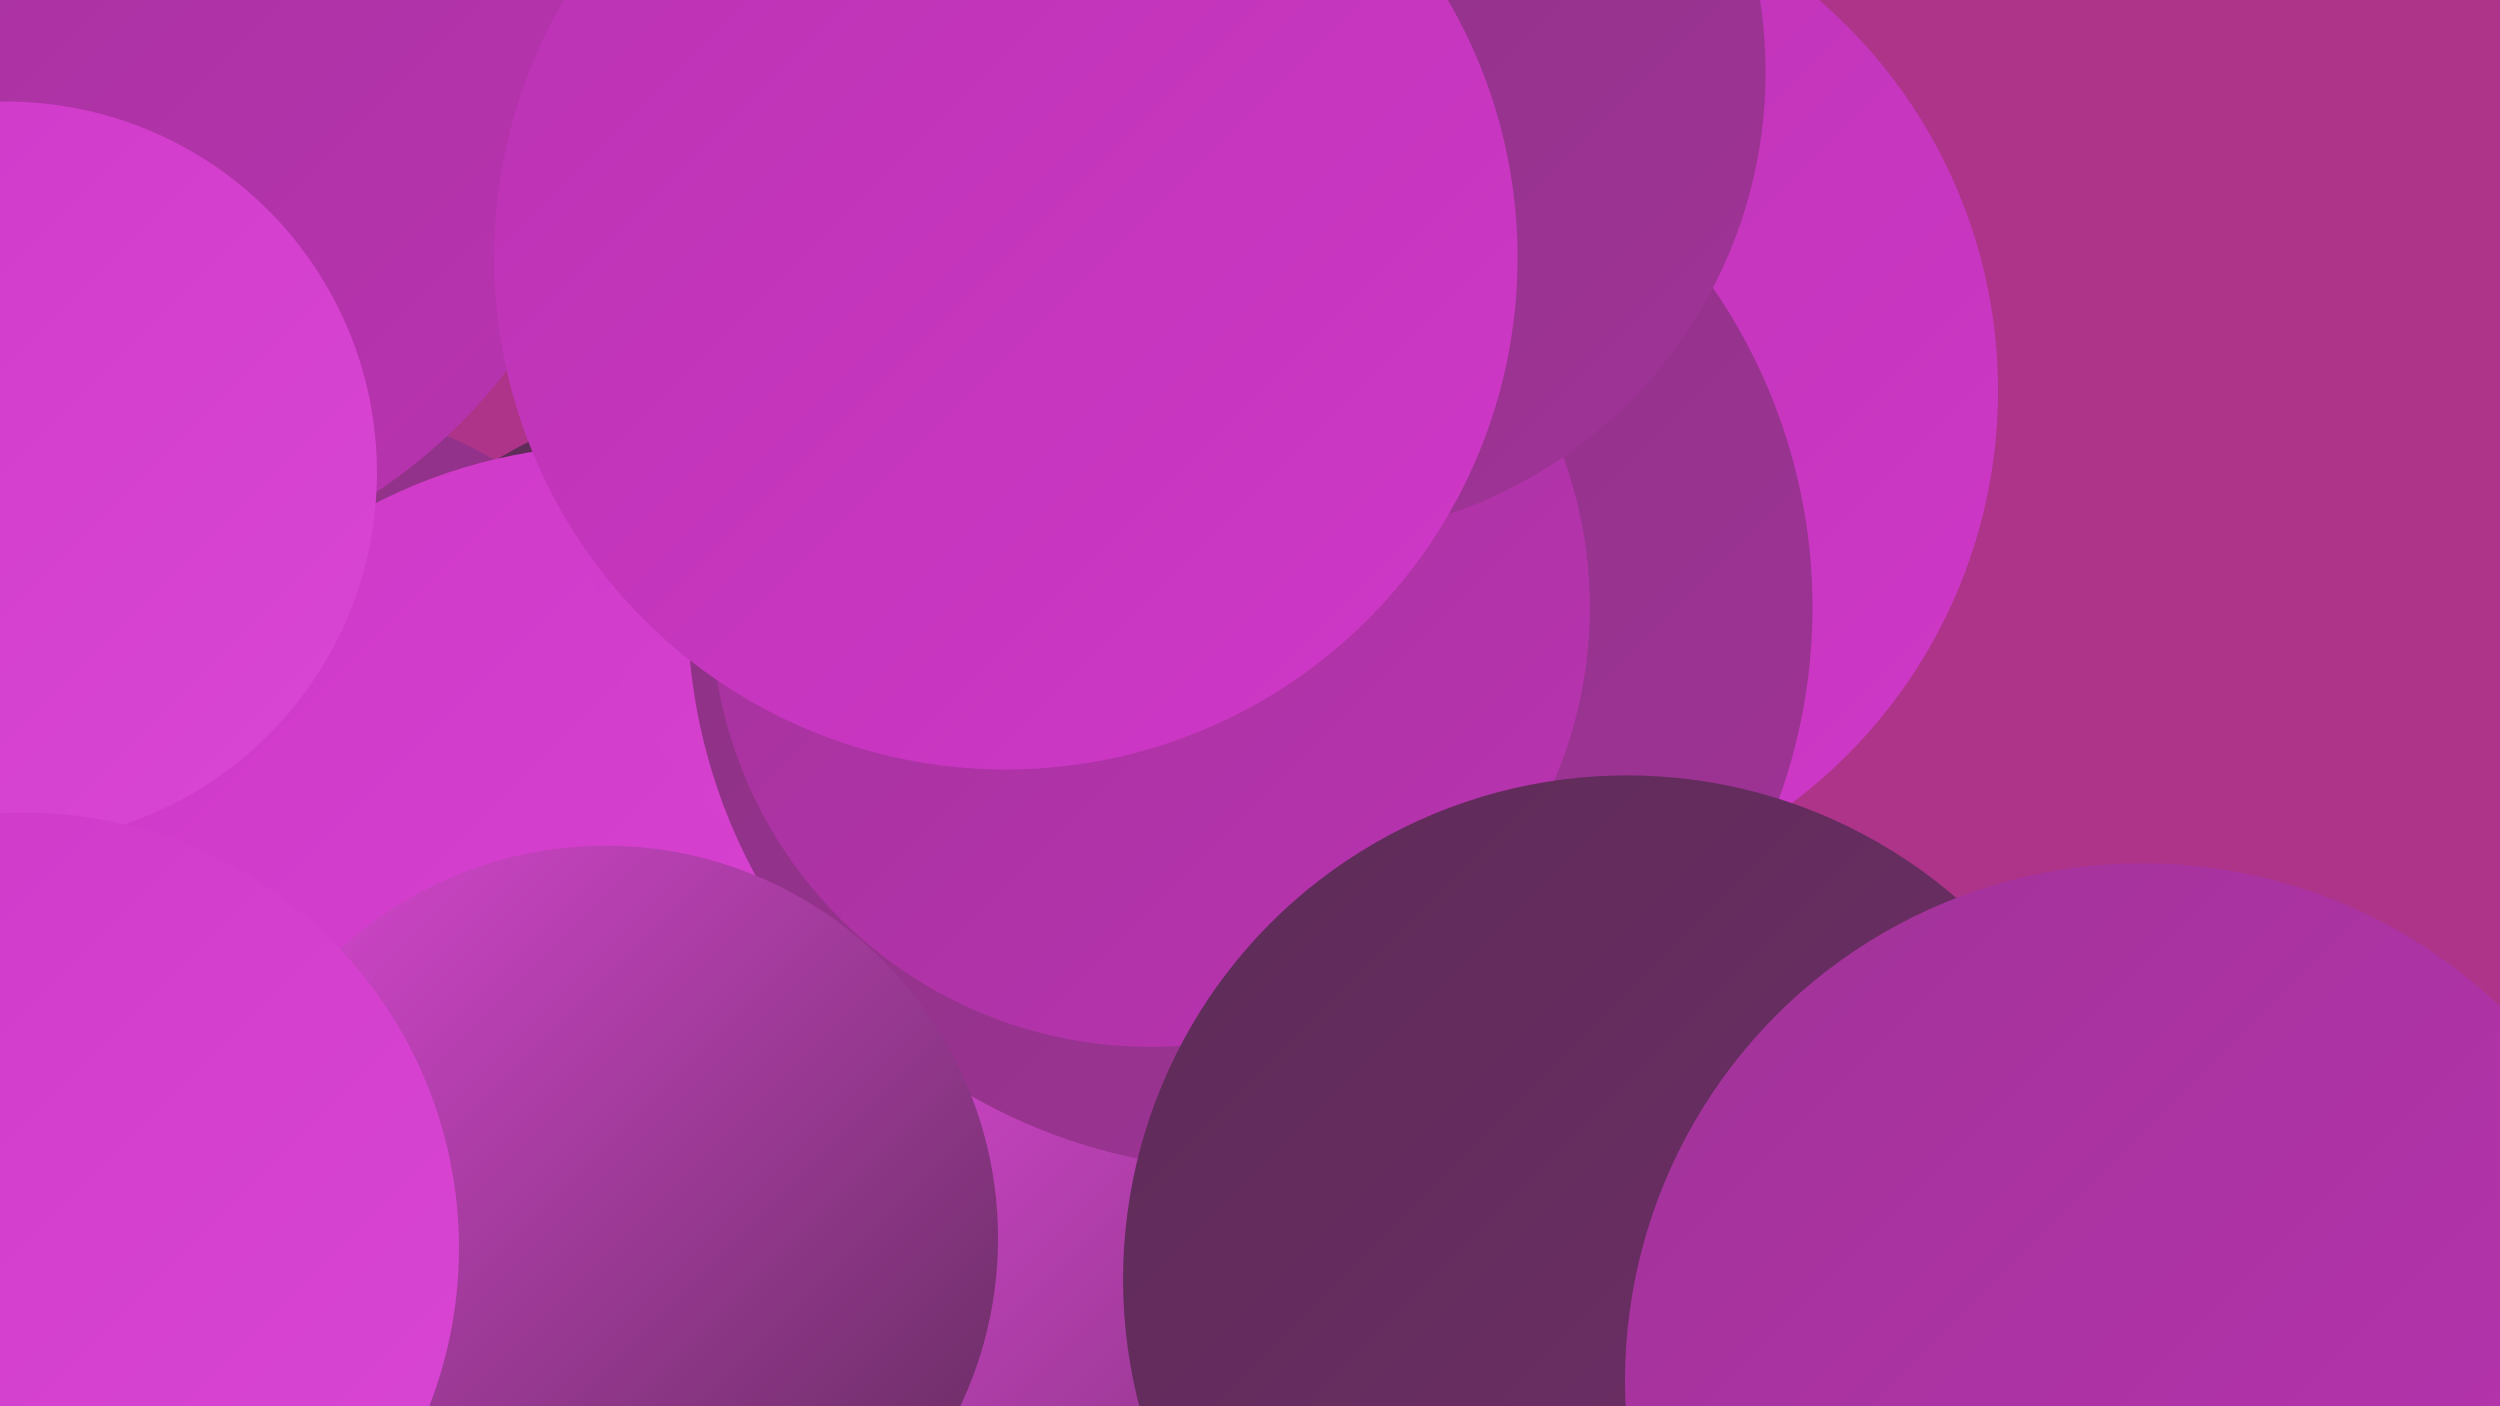
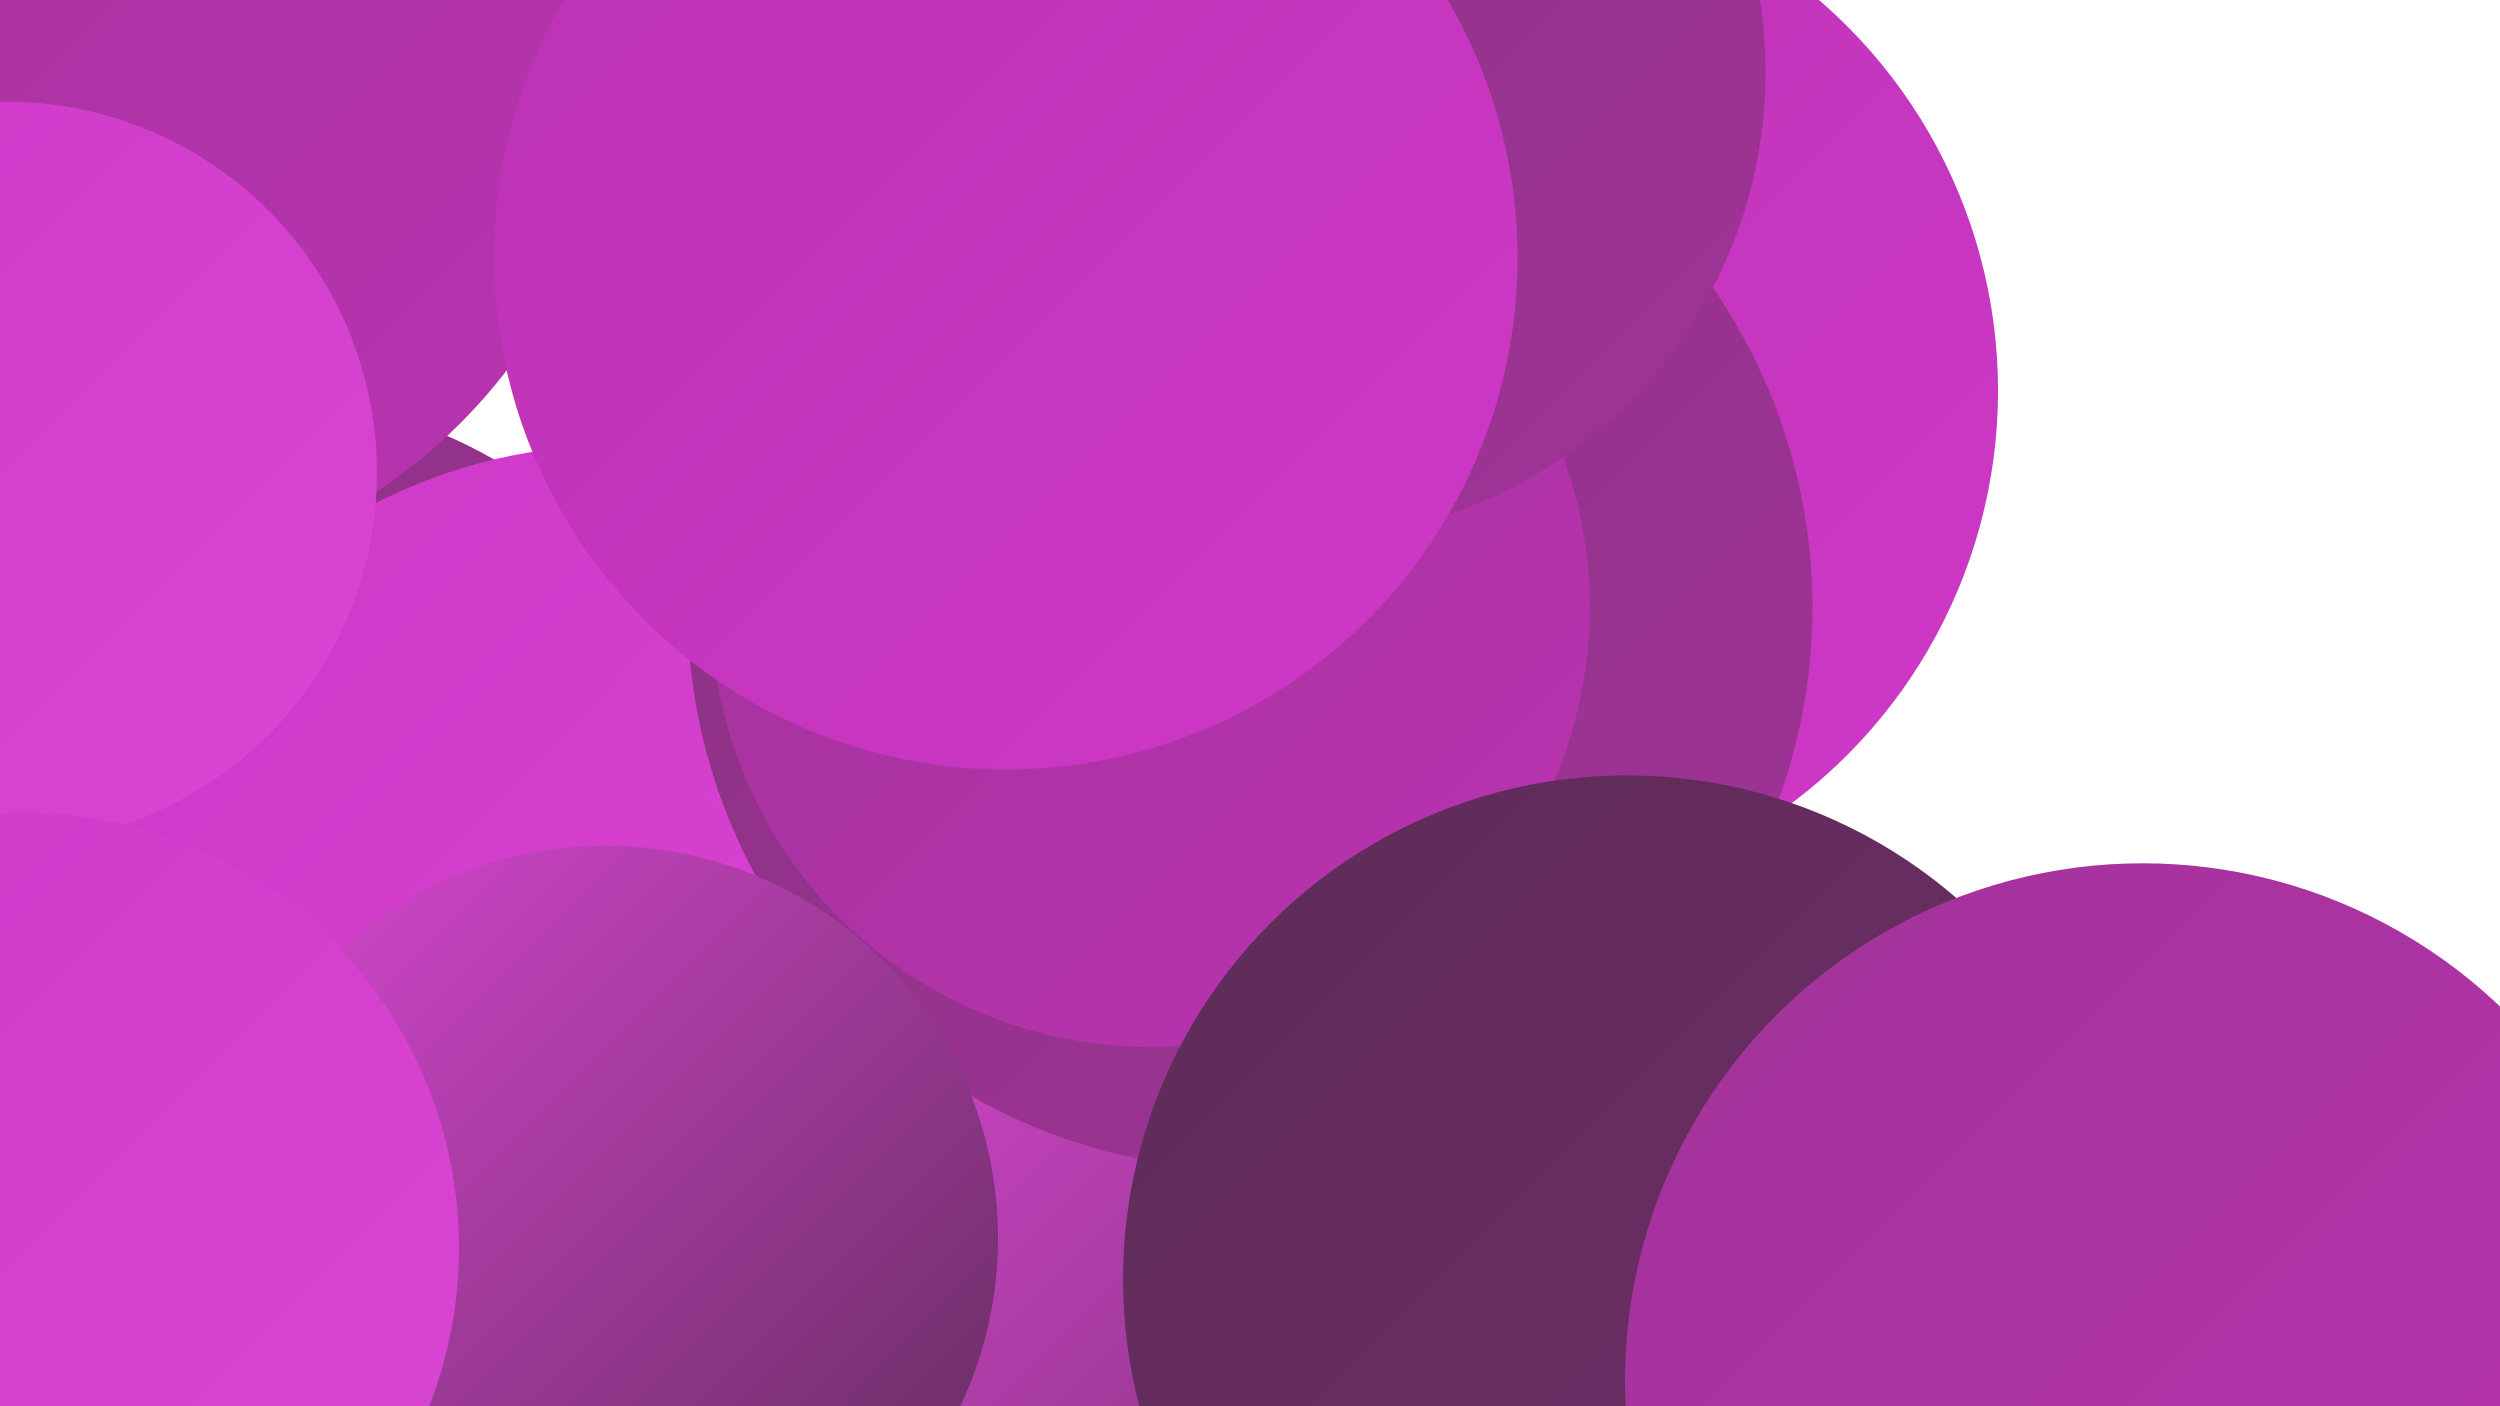
<svg xmlns="http://www.w3.org/2000/svg" width="1280" height="720">
  <defs>
    <linearGradient id="grad0" x1="0%" y1="0%" x2="100%" y2="100%">
      <stop offset="0%" style="stop-color:#5d2b57;stop-opacity:1" />
      <stop offset="100%" style="stop-color:#722f6b;stop-opacity:1" />
    </linearGradient>
    <linearGradient id="grad1" x1="0%" y1="0%" x2="100%" y2="100%">
      <stop offset="0%" style="stop-color:#722f6b;stop-opacity:1" />
      <stop offset="100%" style="stop-color:#893281;stop-opacity:1" />
    </linearGradient>
    <linearGradient id="grad2" x1="0%" y1="0%" x2="100%" y2="100%">
      <stop offset="0%" style="stop-color:#893281;stop-opacity:1" />
      <stop offset="100%" style="stop-color:#a13398;stop-opacity:1" />
    </linearGradient>
    <linearGradient id="grad3" x1="0%" y1="0%" x2="100%" y2="100%">
      <stop offset="0%" style="stop-color:#a13398;stop-opacity:1" />
      <stop offset="100%" style="stop-color:#ba33b2;stop-opacity:1" />
    </linearGradient>
    <linearGradient id="grad4" x1="0%" y1="0%" x2="100%" y2="100%">
      <stop offset="0%" style="stop-color:#ba33b2;stop-opacity:1" />
      <stop offset="100%" style="stop-color:#cf38c8;stop-opacity:1" />
    </linearGradient>
    <linearGradient id="grad5" x1="0%" y1="0%" x2="100%" y2="100%">
      <stop offset="0%" style="stop-color:#cf38c8;stop-opacity:1" />
      <stop offset="100%" style="stop-color:#da47d4;stop-opacity:1" />
    </linearGradient>
    <linearGradient id="grad6" x1="0%" y1="0%" x2="100%" y2="100%">
      <stop offset="0%" style="stop-color:#da47d4;stop-opacity:1" />
      <stop offset="100%" style="stop-color:#5d2b57;stop-opacity:1" />
    </linearGradient>
  </defs>
-   <rect width="1280" height="720" fill="#ae348a" />
  <circle cx="759" cy="200" r="264" fill="url(#grad4)" />
  <circle cx="118" cy="655" r="282" fill="url(#grad2)" />
  <circle cx="132" cy="446" r="243" fill="url(#grad2)" />
  <circle cx="191" cy="584" r="220" fill="url(#grad6)" />
-   <circle cx="392" cy="464" r="267" fill="url(#grad0)" />
  <circle cx="37" cy="18" r="281" fill="url(#grad3)" />
  <circle cx="315" cy="497" r="269" fill="url(#grad5)" />
  <circle cx="305" cy="684" r="213" fill="url(#grad5)" />
  <circle cx="620" cy="720" r="228" fill="url(#grad6)" />
  <circle cx="3" cy="242" r="190" fill="url(#grad5)" />
  <circle cx="498" cy="270" r="196" fill="url(#grad5)" />
  <circle cx="640" cy="311" r="288" fill="url(#grad2)" />
  <circle cx="580" cy="285" r="187" fill="url(#grad2)" />
  <circle cx="310" cy="634" r="201" fill="url(#grad6)" />
  <circle cx="589" cy="311" r="225" fill="url(#grad3)" />
  <circle cx="12" cy="639" r="223" fill="url(#grad5)" />
  <circle cx="665" cy="37" r="239" fill="url(#grad2)" />
  <circle cx="515" cy="132" r="262" fill="url(#grad4)" />
  <circle cx="833" cy="655" r="258" fill="url(#grad0)" />
  <circle cx="1097" cy="707" r="265" fill="url(#grad3)" />
</svg>